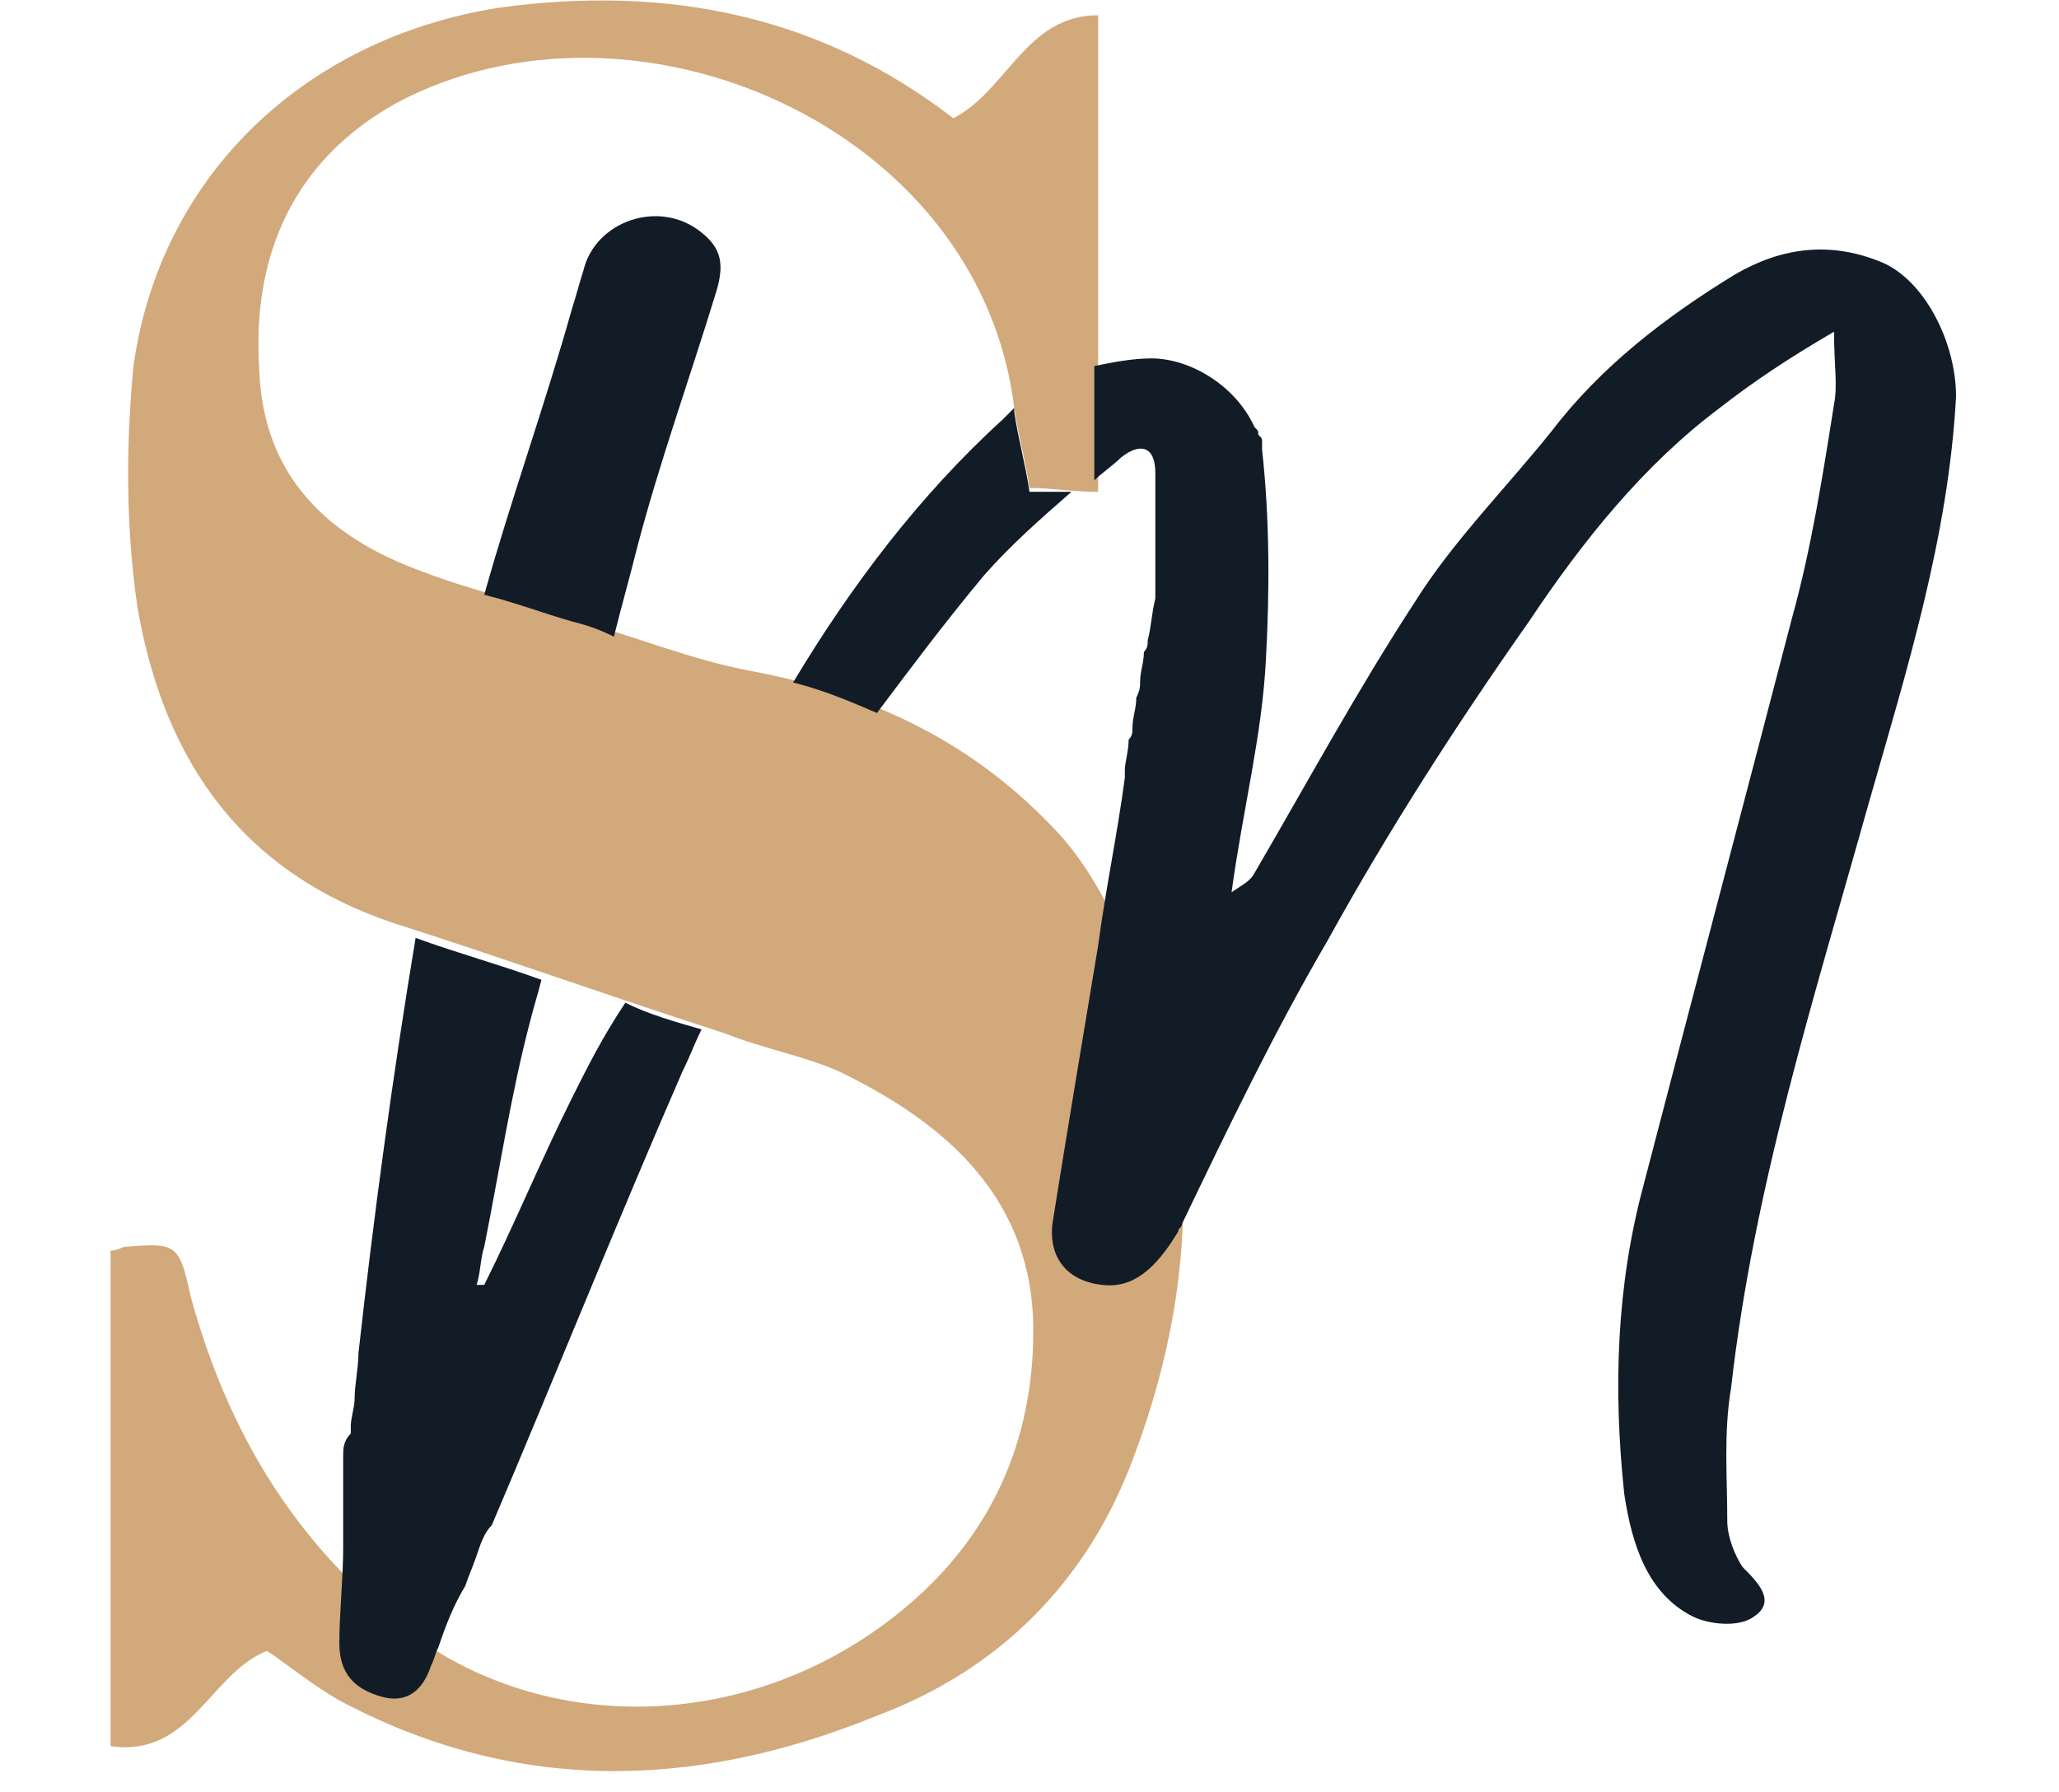
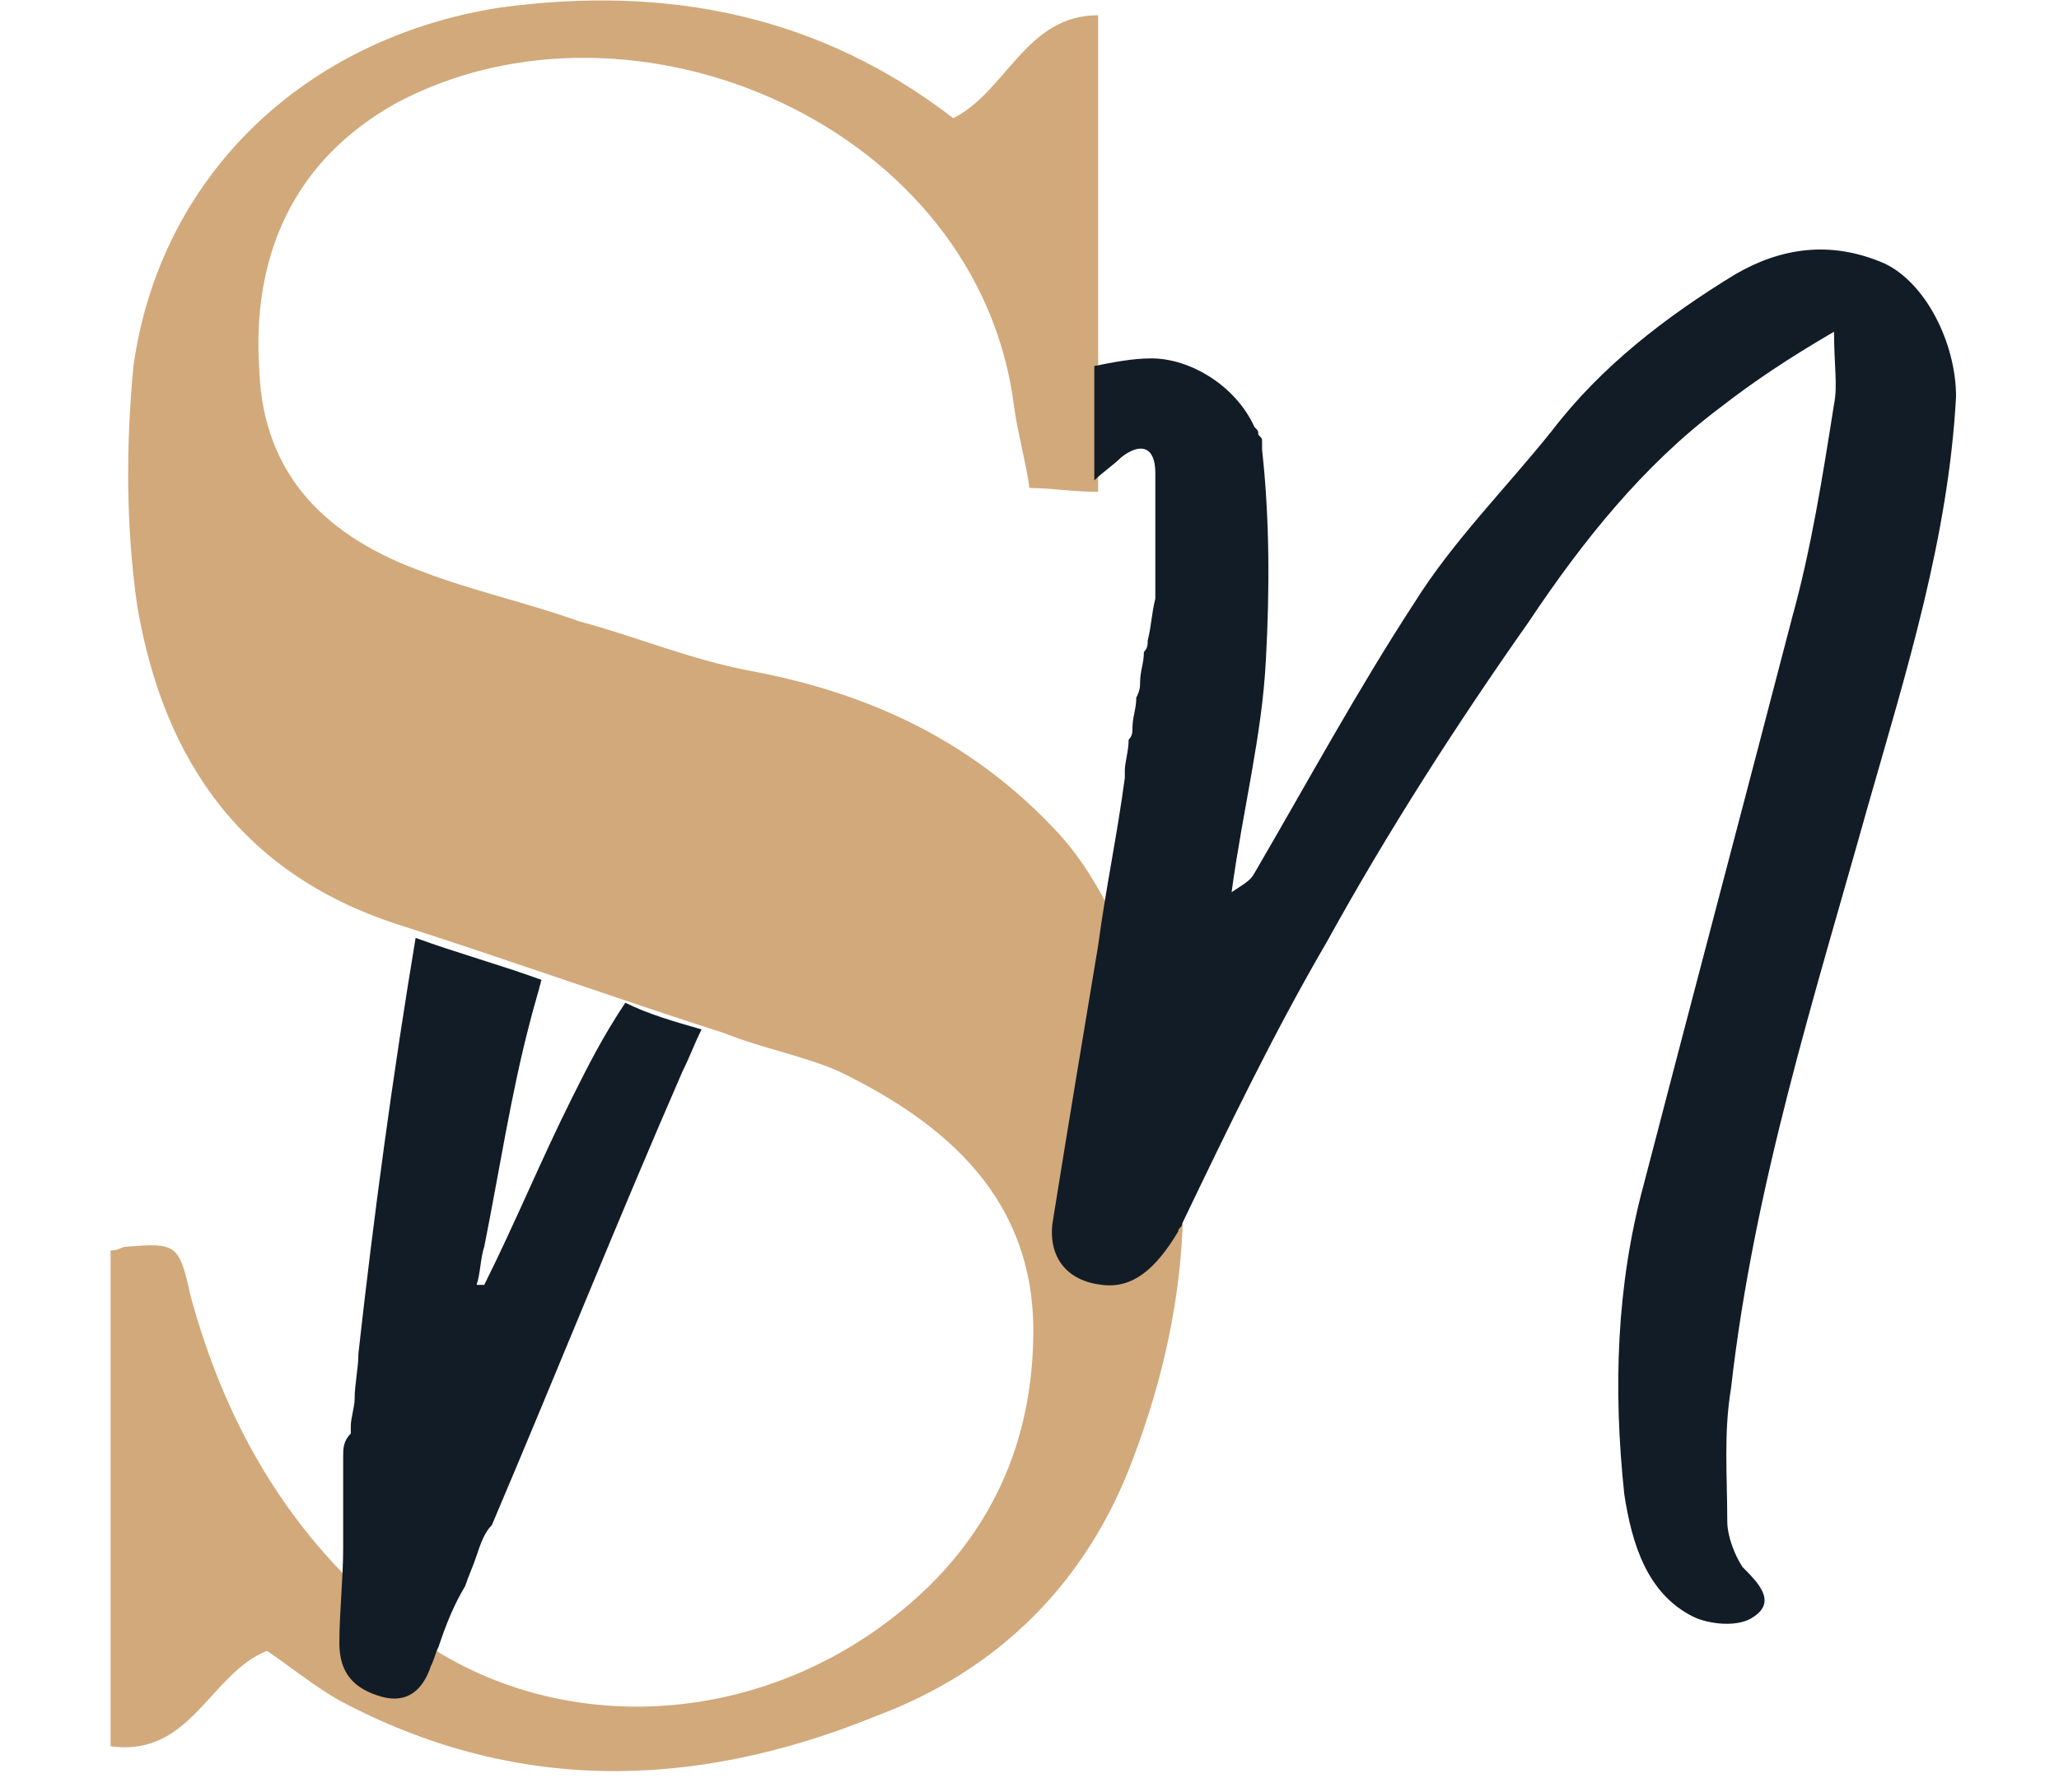
<svg xmlns="http://www.w3.org/2000/svg" version="1.1" id="Layer_1" x="0px" y="0px" viewBox="0 0 54 47" style="enable-background:new 0 0 54 47;" xml:space="preserve">
  <style type="text/css">
	.st0{fill:#D2A97B;}
	.st1{fill:#121C27;}
</style>
  <path class="st0" d="M7,43.3c-1.5,0.6-2,2.8-4.1,2.5c0-4.4,0-8.6,0-13c0.2,0,0.3-0.1,0.4-0.1c1.3-0.1,1.4-0.1,1.7,1.3  c0.9,3.3,2.5,6.1,5.1,8.3c3.7,3.3,9.5,3.3,13.6-0.1c2.3-1.9,3.4-4.4,3.4-7.3c0-3.4-2.2-5.4-5.1-6.8c-0.9-0.4-2-0.6-3-1  c-2.8-0.9-5.6-1.9-8.4-2.8C6.4,23,4.3,20,3.6,15.9c-0.3-2.1-0.3-4.2-0.1-6.3c0.7-5,4.5-8.6,9.6-9.4c4.4-0.6,8.4,0.2,11.9,2.9  c1.4-0.7,1.9-2.7,3.8-2.7c0,4.2,0,8.4,0,12.5c-0.7,0-1.2-0.1-1.8-0.1c-0.1-0.7-0.3-1.4-0.4-2.1c-0.9-7.4-10-11.3-16.2-8  C7.7,4.2,6.6,6.7,6.8,9.7c0.1,2.8,1.8,4.4,4.3,5.3c1.3,0.5,2.7,0.8,4.1,1.3c1.5,0.4,2.9,1,4.5,1.3c3.2,0.6,5.9,1.9,8.1,4.3  c0.9,1,1.5,2.3,2,3.5c1.8,4.3,1.5,8.7-0.1,12.9c-1.2,3.2-3.5,5.5-6.7,6.7C18.1,47,13.4,47,8.9,44.6C8.2,44.2,7.6,43.7,7,43.3z" />
  <g>
-     <path class="st1" d="M18.4,6.1c-1.1-0.9-2.8-0.3-3.1,1c-0.1,0.3-0.2,0.7-0.3,1c-0.7,2.5-1.6,5-2.3,7.5c0.8,0.2,1.6,0.5,2.3,0.7   c0.4,0.1,0.7,0.2,1.1,0.4c0.2-0.8,0.4-1.5,0.6-2.3c0.6-2.3,1.4-4.5,2.1-6.8C19,6.9,18.9,6.5,18.4,6.1z" />
    <path class="st1" d="M15,28.8c-0.8,1.6-1.5,3.3-2.3,4.9c-0.1,0-0.1,0-0.2,0c0.1-0.3,0.1-0.7,0.2-1c0.4-2,0.7-4,1.2-5.9   c0.1-0.4,0.2-0.7,0.3-1.1c-1.1-0.4-2.2-0.7-3.3-1.1c-0.6,3.6-1.1,7.3-1.5,10.9c0,0,0,0,0,0c0,0.4-0.1,0.8-0.1,1.2   c0,0.2-0.1,0.5-0.1,0.7c0,0.1,0,0.1,0,0.2C9,37.8,9,38,9,38.2c0,0,0,0.1,0,0.1c0,0.2,0,0.5,0,0.7c0,0.1,0,0.1,0,0.2   c0,0.2,0,0.4,0,0.6c0,0,0,0.1,0,0.1c0,0.2,0,0.5,0,0.7c0,0.8-0.1,1.7-0.1,2.5c0,0.8,0.4,1.2,1.1,1.4c0.7,0.2,1.1-0.2,1.3-0.8   c0.1-0.2,0.1-0.3,0.2-0.5l0,0c0.2-0.6,0.4-1.1,0.7-1.6c0,0,0,0,0,0c0.1-0.3,0.2-0.5,0.3-0.8c0.1-0.3,0.2-0.6,0.4-0.8   c1.7-4,3.3-8,5-11.9c0.2-0.4,0.3-0.7,0.5-1.1c-0.7-0.2-1.4-0.4-2-0.7C15.8,27.2,15.4,28,15,28.8z" />
-     <path class="st1" d="M27,12.9c-0.1-0.7-0.3-1.4-0.4-2.1c0,0,0,0,0-0.1c-0.1,0.1-0.2,0.2-0.3,0.3c-2.2,2-4,4.4-5.5,6.9   c0.8,0.2,1.5,0.5,2.2,0.8c0.9-1.2,1.8-2.4,2.8-3.6c0.7-0.8,1.5-1.5,2.3-2.2C27.8,12.9,27.4,12.9,27,12.9z" />
    <path class="st1" d="M49.4,6.9c-1.4-0.6-2.7-0.4-3.9,0.3c-1.8,1.1-3.5,2.4-4.8,4.1c-1.2,1.5-2.6,2.9-3.6,4.5   c-1.5,2.3-2.8,4.7-4.2,7.1c-0.1,0.2-0.3,0.3-0.6,0.5c0.3-2.2,0.8-4.1,0.9-6.1c0.1-1.8,0.1-3.7-0.1-5.5c0-0.1,0-0.2,0-0.2   c0,0,0,0,0,0c0-0.1,0-0.1-0.1-0.2c0,0,0,0,0,0c0-0.1,0-0.1-0.1-0.2c0,0,0,0,0,0c-0.5-1.1-1.7-1.8-2.7-1.8c-0.5,0-1,0.1-1.5,0.2   c0,1,0,2,0,3c0.2-0.2,0.5-0.4,0.7-0.6c0.5-0.4,0.9-0.3,0.9,0.4c0,0.5,0,0.9,0,1.4l0,0c0,0.1,0,0.2,0,0.4c0,0.1,0,0.1,0,0.2   c0,0,0,0.1,0,0.1c0,0.1,0,0.2,0,0.3c0,0,0,0.1,0,0.1c0,0.1,0,0.2,0,0.3c0,0,0,0,0,0.1c0,0.1,0,0.2,0,0.4c-0.1,0.4-0.1,0.7-0.2,1.1   c0,0.1,0,0.2-0.1,0.3c0,0.3-0.1,0.5-0.1,0.8c0,0.1,0,0.2-0.1,0.4c0,0.3-0.1,0.5-0.1,0.8c0,0.1,0,0.2-0.1,0.3c0,0.3-0.1,0.6-0.1,0.8   c0,0.1,0,0.1,0,0.2c-0.2,1.5-0.5,2.9-0.7,4.4c-0.4,2.4-0.8,4.8-1.2,7.3c-0.1,0.9,0.4,1.5,1.3,1.6c0.8,0.1,1.4-0.4,2-1.4l0,0   c0-0.1,0.1-0.1,0.1-0.2c1.2-2.5,2.4-5,3.8-7.4c1.6-2.9,3.4-5.7,5.3-8.4c1.4-2.1,3-4.1,5-5.6c0.9-0.7,1.8-1.3,3-2   c0,0.9,0.1,1.4,0,1.9c-0.3,1.9-0.6,3.8-1.1,5.6c-1.3,5-2.6,9.9-3.9,14.9c-0.7,2.6-0.8,5.3-0.5,8.1c0.2,1.3,0.6,2.6,1.8,3.2   c0.4,0.2,1.2,0.3,1.6,0c0.6-0.4,0.1-0.9-0.3-1.3c-0.2-0.3-0.4-0.8-0.4-1.2c0-1.2-0.1-2.3,0.1-3.5c0.6-5.3,2.2-10.3,3.6-15.3   c1-3.5,2.1-7,2.3-10.7C51.3,9,50.5,7.4,49.4,6.9z" />
  </g>
</svg>